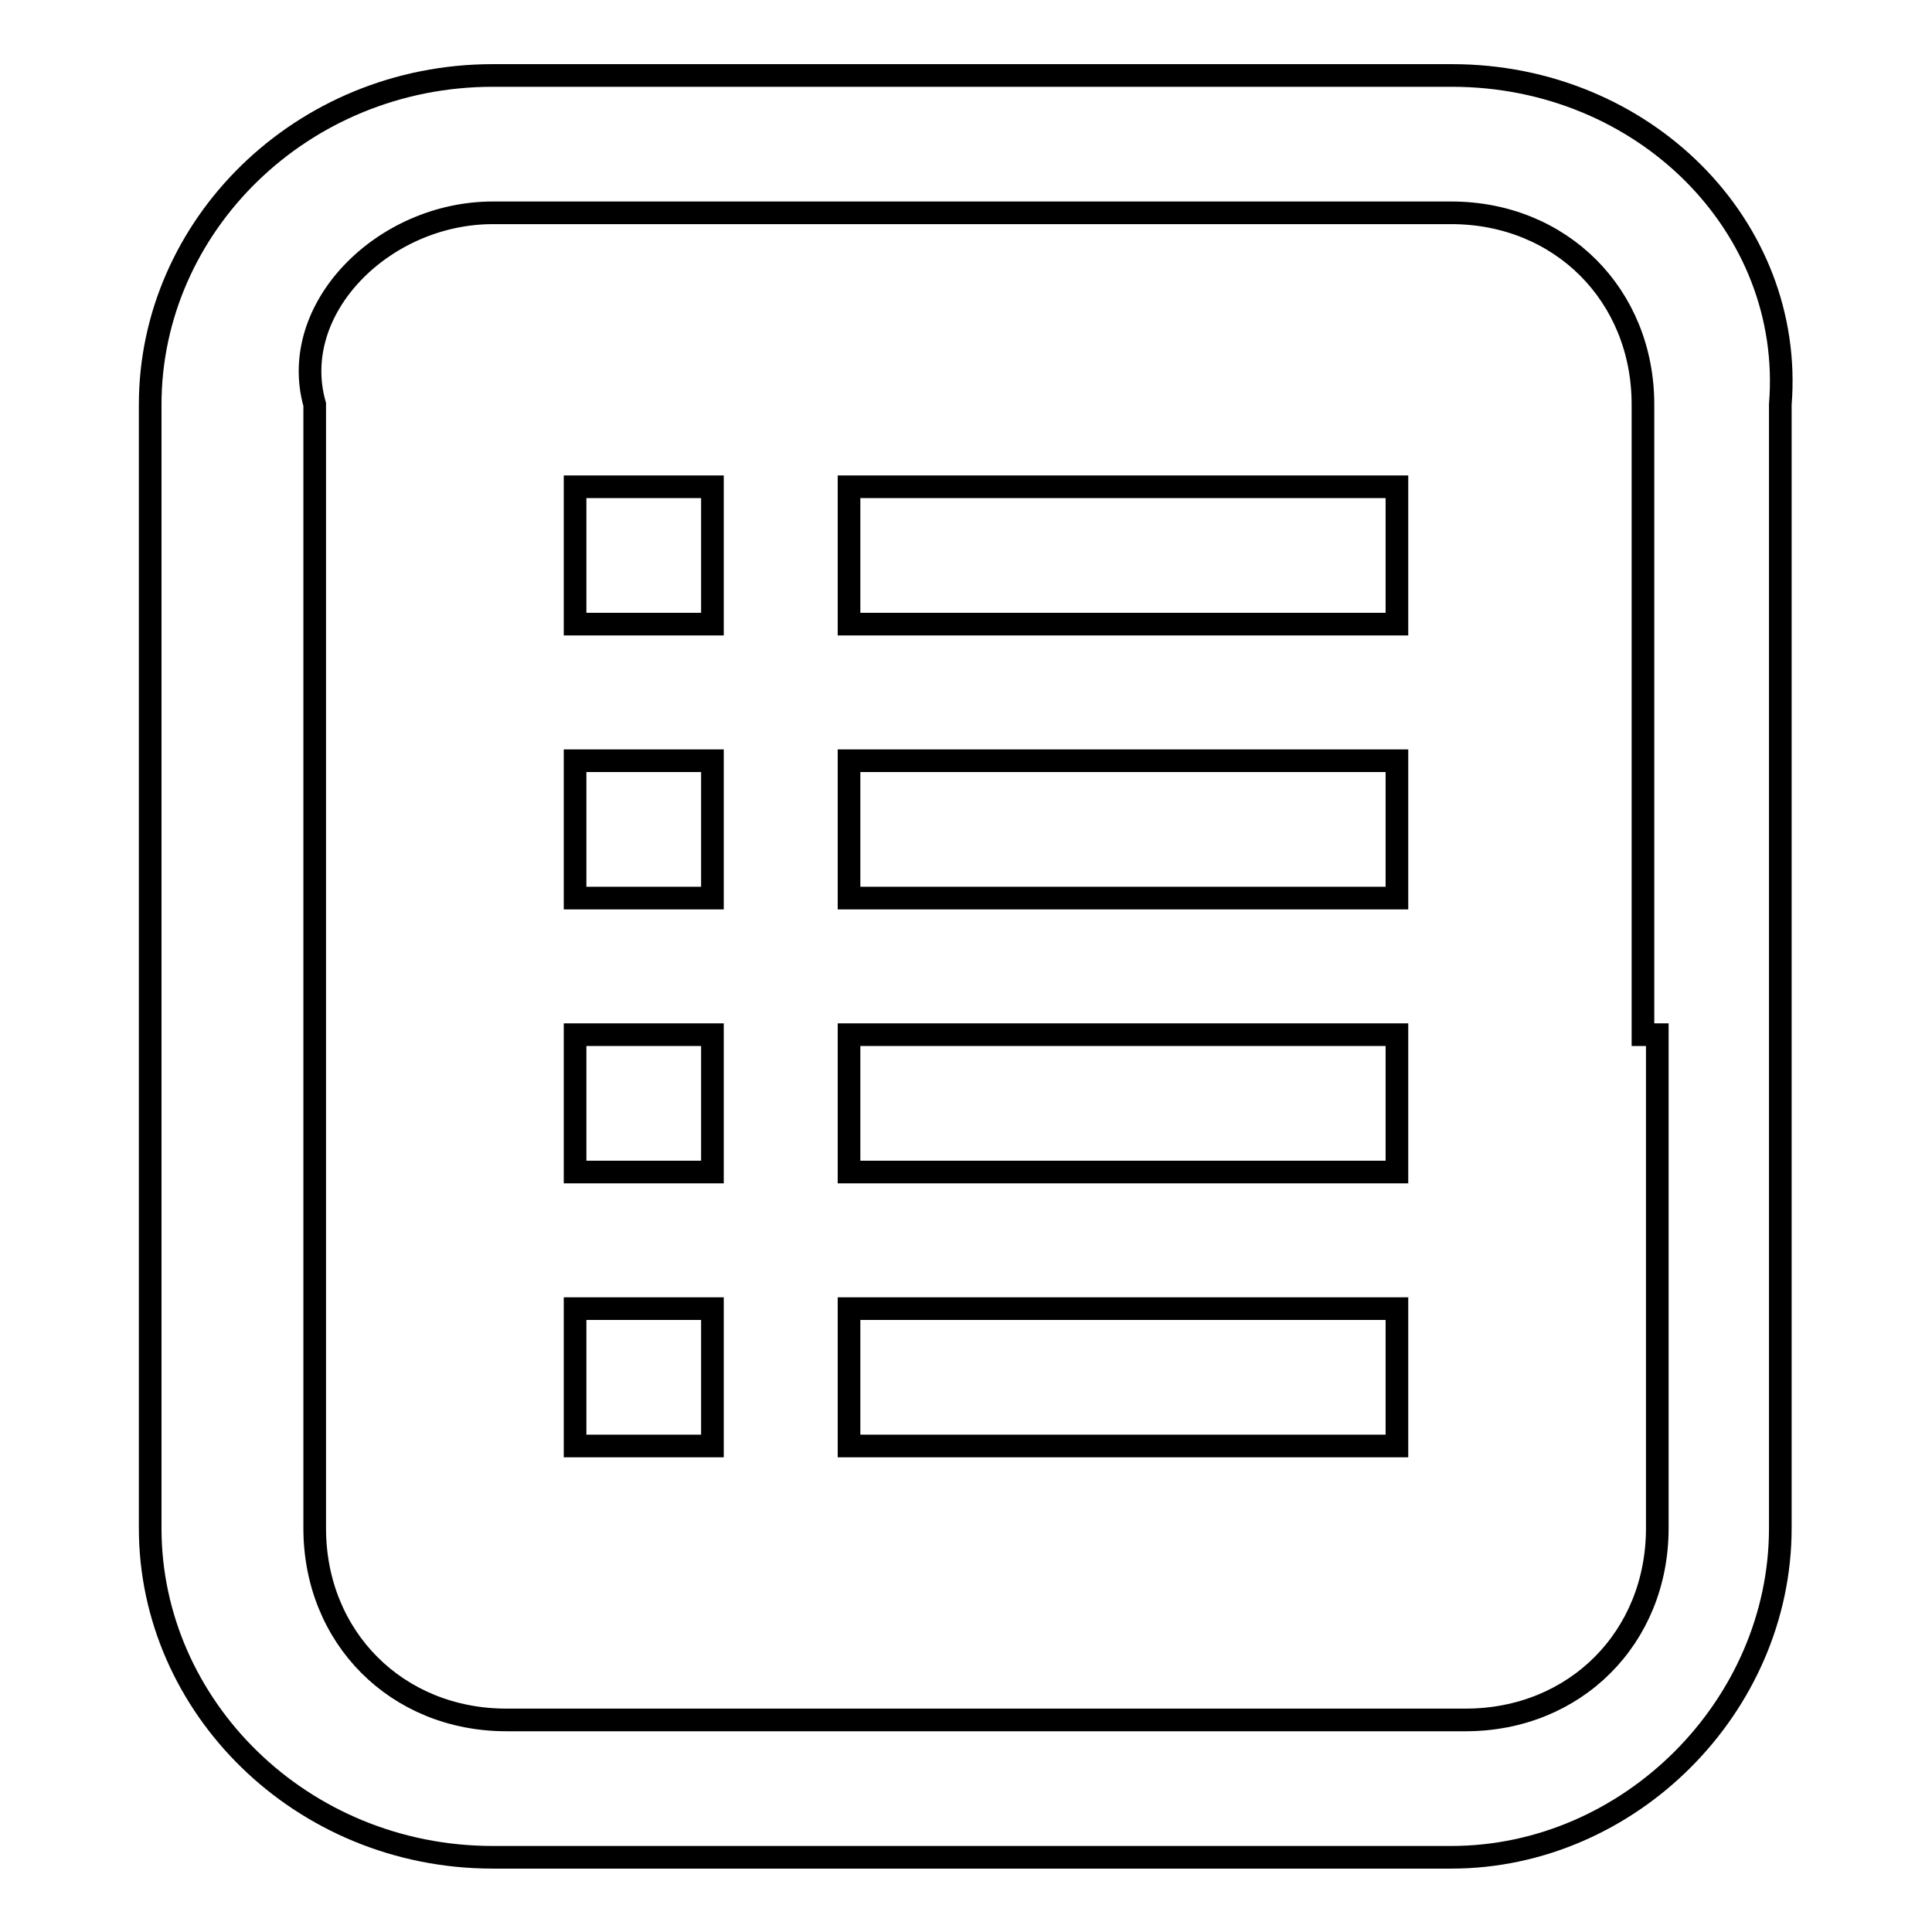
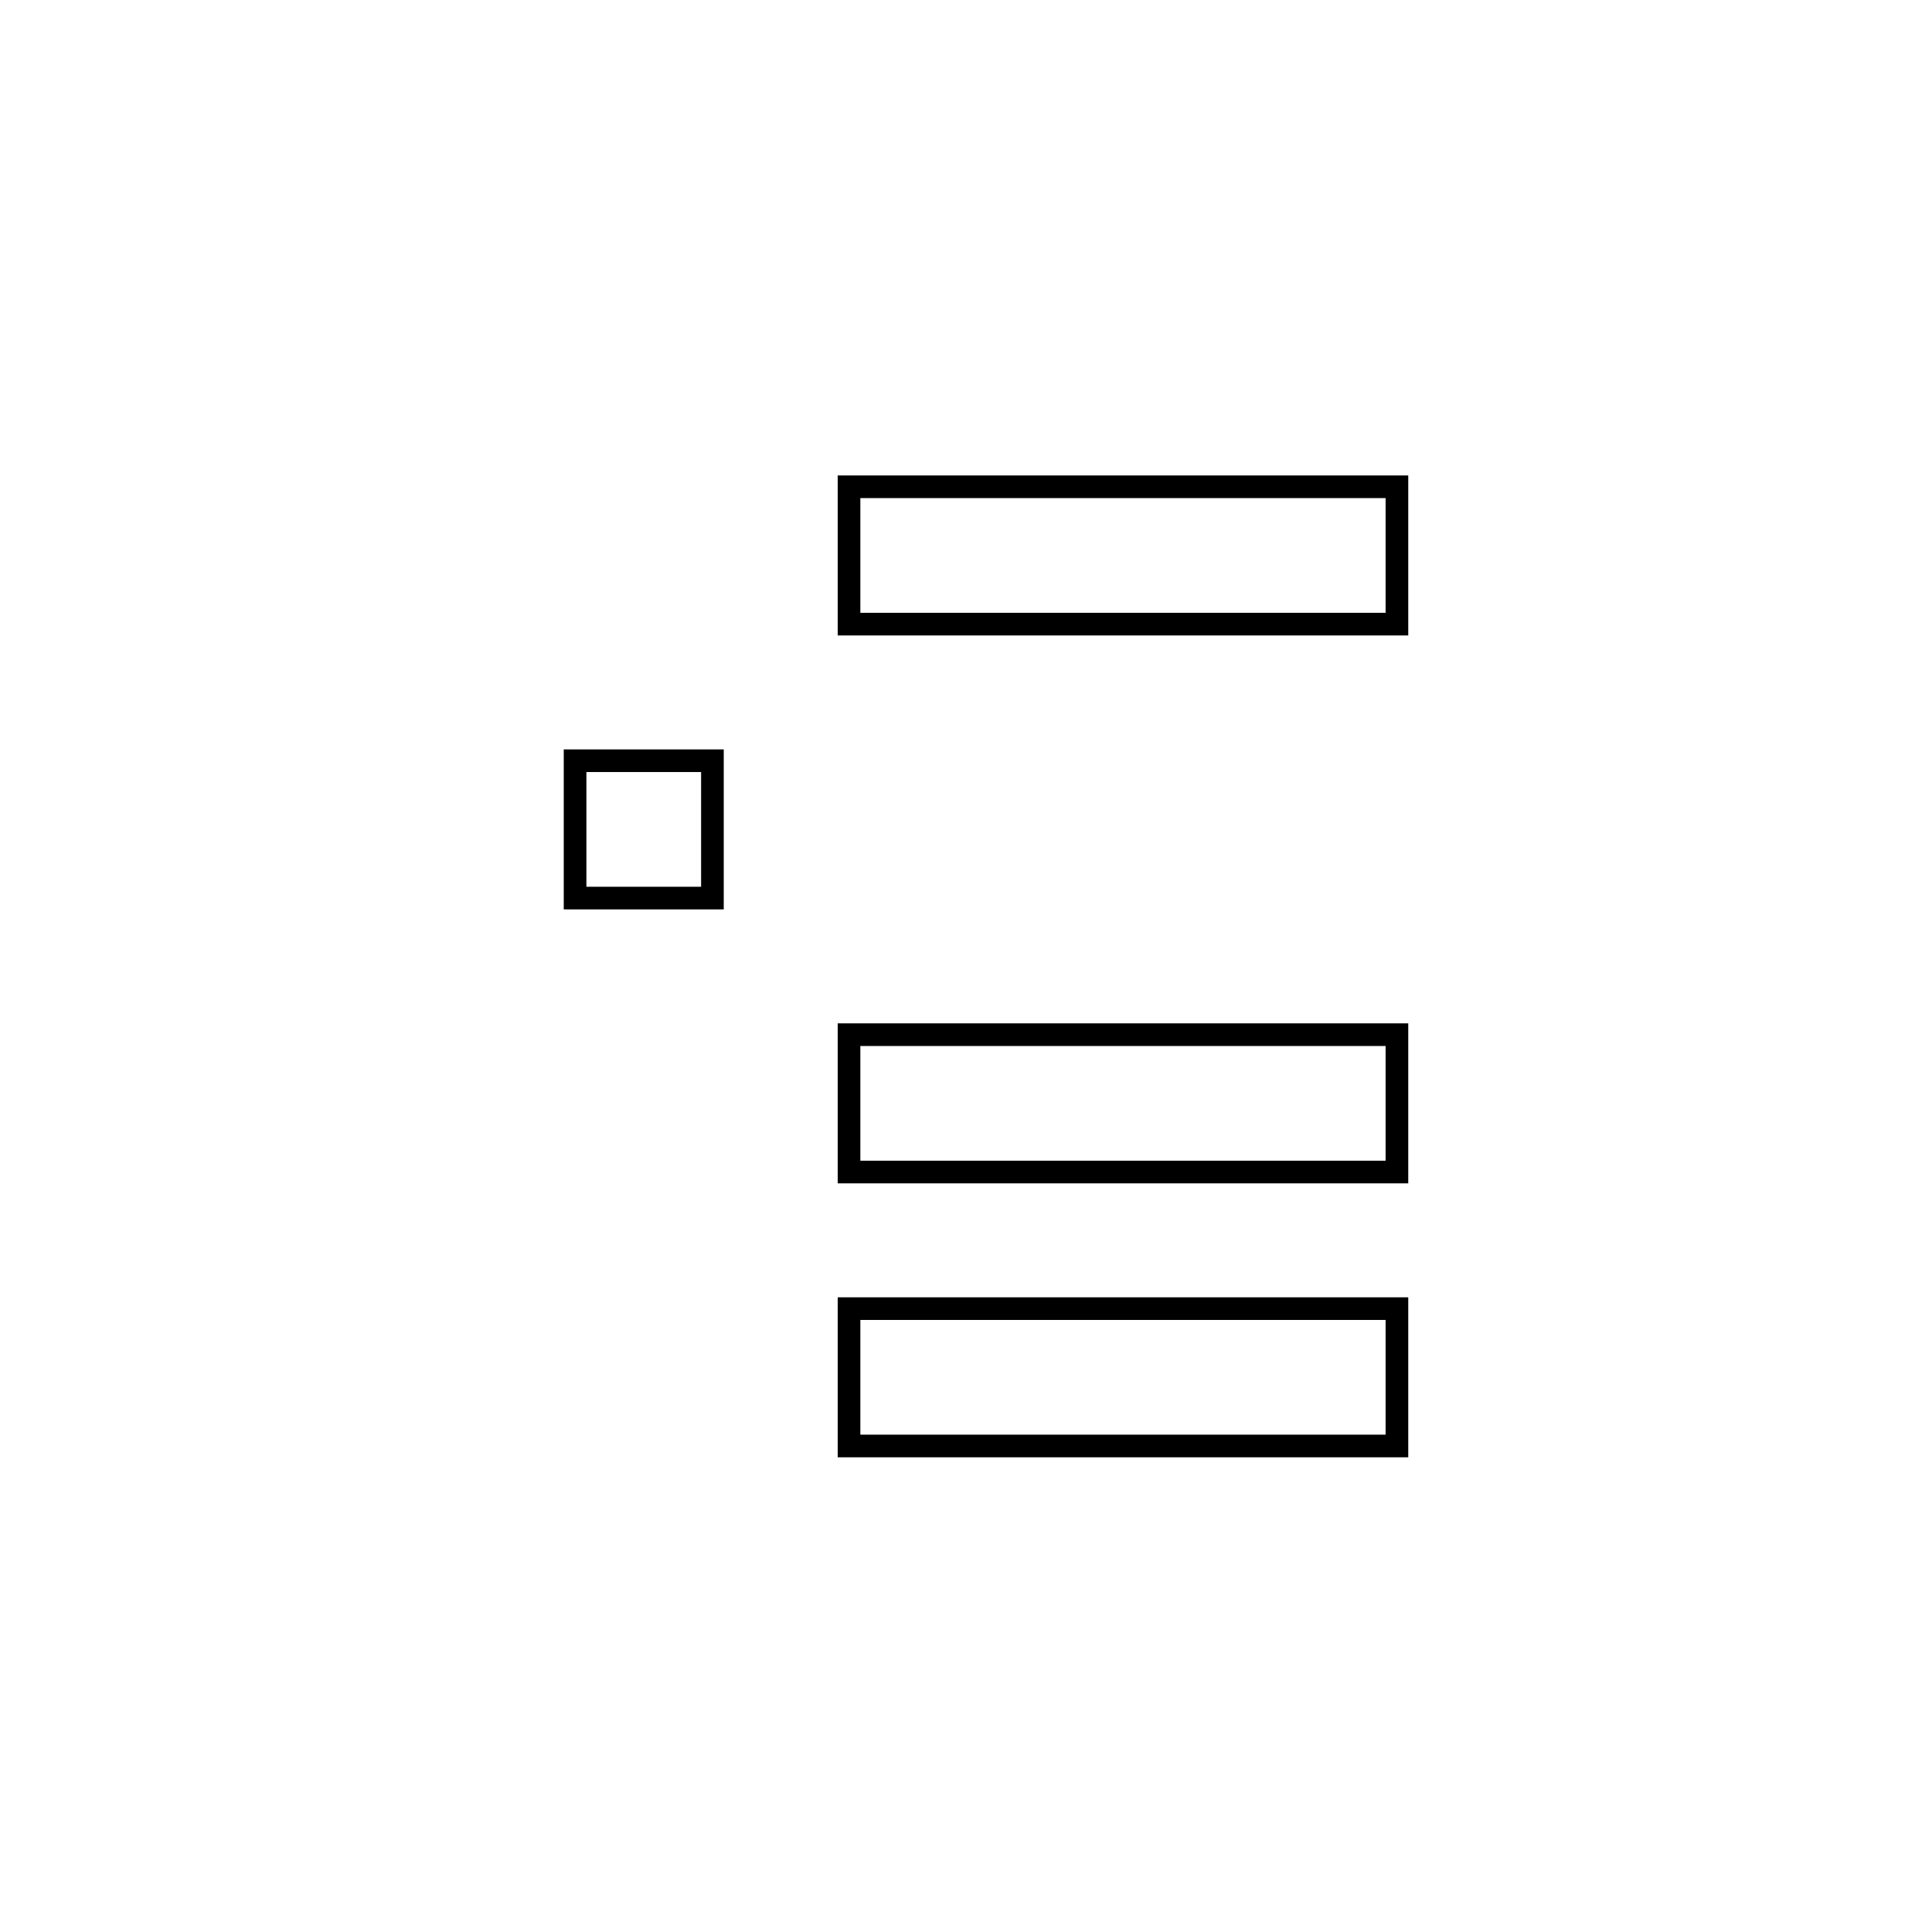
<svg xmlns="http://www.w3.org/2000/svg" version="1.1" x="0px" y="0px" viewBox="0 0 256 256" enable-background="new 0 0 256 256" xml:space="preserve">
  <g>
    <g>
-       <path stroke-width="3" fill-opacity="0" stroke="#000000" d="M192.4,10h-63.6H65.3c-25.4,0-45.4,20-45.4,43.6l0,0v83.5v65.4c0,23.6,20,43.6,45.4,43.6h63.5l0,0l0,0l0,0l0,0h63.5c23.6,0,43.6-20,43.6-43.6v-65.4V53.6l0,0C237.8,30,217.8,10,192.4,10z M219.6,137.1v65.4c0,14.5-10.9,25.4-25.4,25.4h-63.6H67.1c-14.5,0-25.4-10.9-25.4-25.4v-65.4V53.6c-3.6-12.7,9.1-25.4,23.6-25.4h63.5h63.5c14.5,0,25.4,10.9,25.4,25.4v83.5H219.6L219.6,137.1z" />
-       <path stroke-width="3" fill-opacity="0" stroke="#000000" d="M76.2,64.5h18.2v18.2H76.2V64.5z" />
      <path stroke-width="3" fill-opacity="0" stroke="#000000" d="M112.5,64.5h72.6v18.2h-72.6V64.5z" />
      <path stroke-width="3" fill-opacity="0" stroke="#000000" d="M76.2,100.8h18.2v18.2H76.2V100.8z" />
-       <path stroke-width="3" fill-opacity="0" stroke="#000000" d="M112.5,100.8h72.6v18.2h-72.6V100.8z" />
-       <path stroke-width="3" fill-opacity="0" stroke="#000000" d="M76.2,137.1h18.2v18.2H76.2V137.1z" />
      <path stroke-width="3" fill-opacity="0" stroke="#000000" d="M112.5,137.1h72.6v18.2h-72.6V137.1z" />
-       <path stroke-width="3" fill-opacity="0" stroke="#000000" d="M76.2,173.4h18.2v18.2H76.2V173.4z" />
      <path stroke-width="3" fill-opacity="0" stroke="#000000" d="M112.5,173.4h72.6v18.2h-72.6V173.4z" />
    </g>
  </g>
</svg>